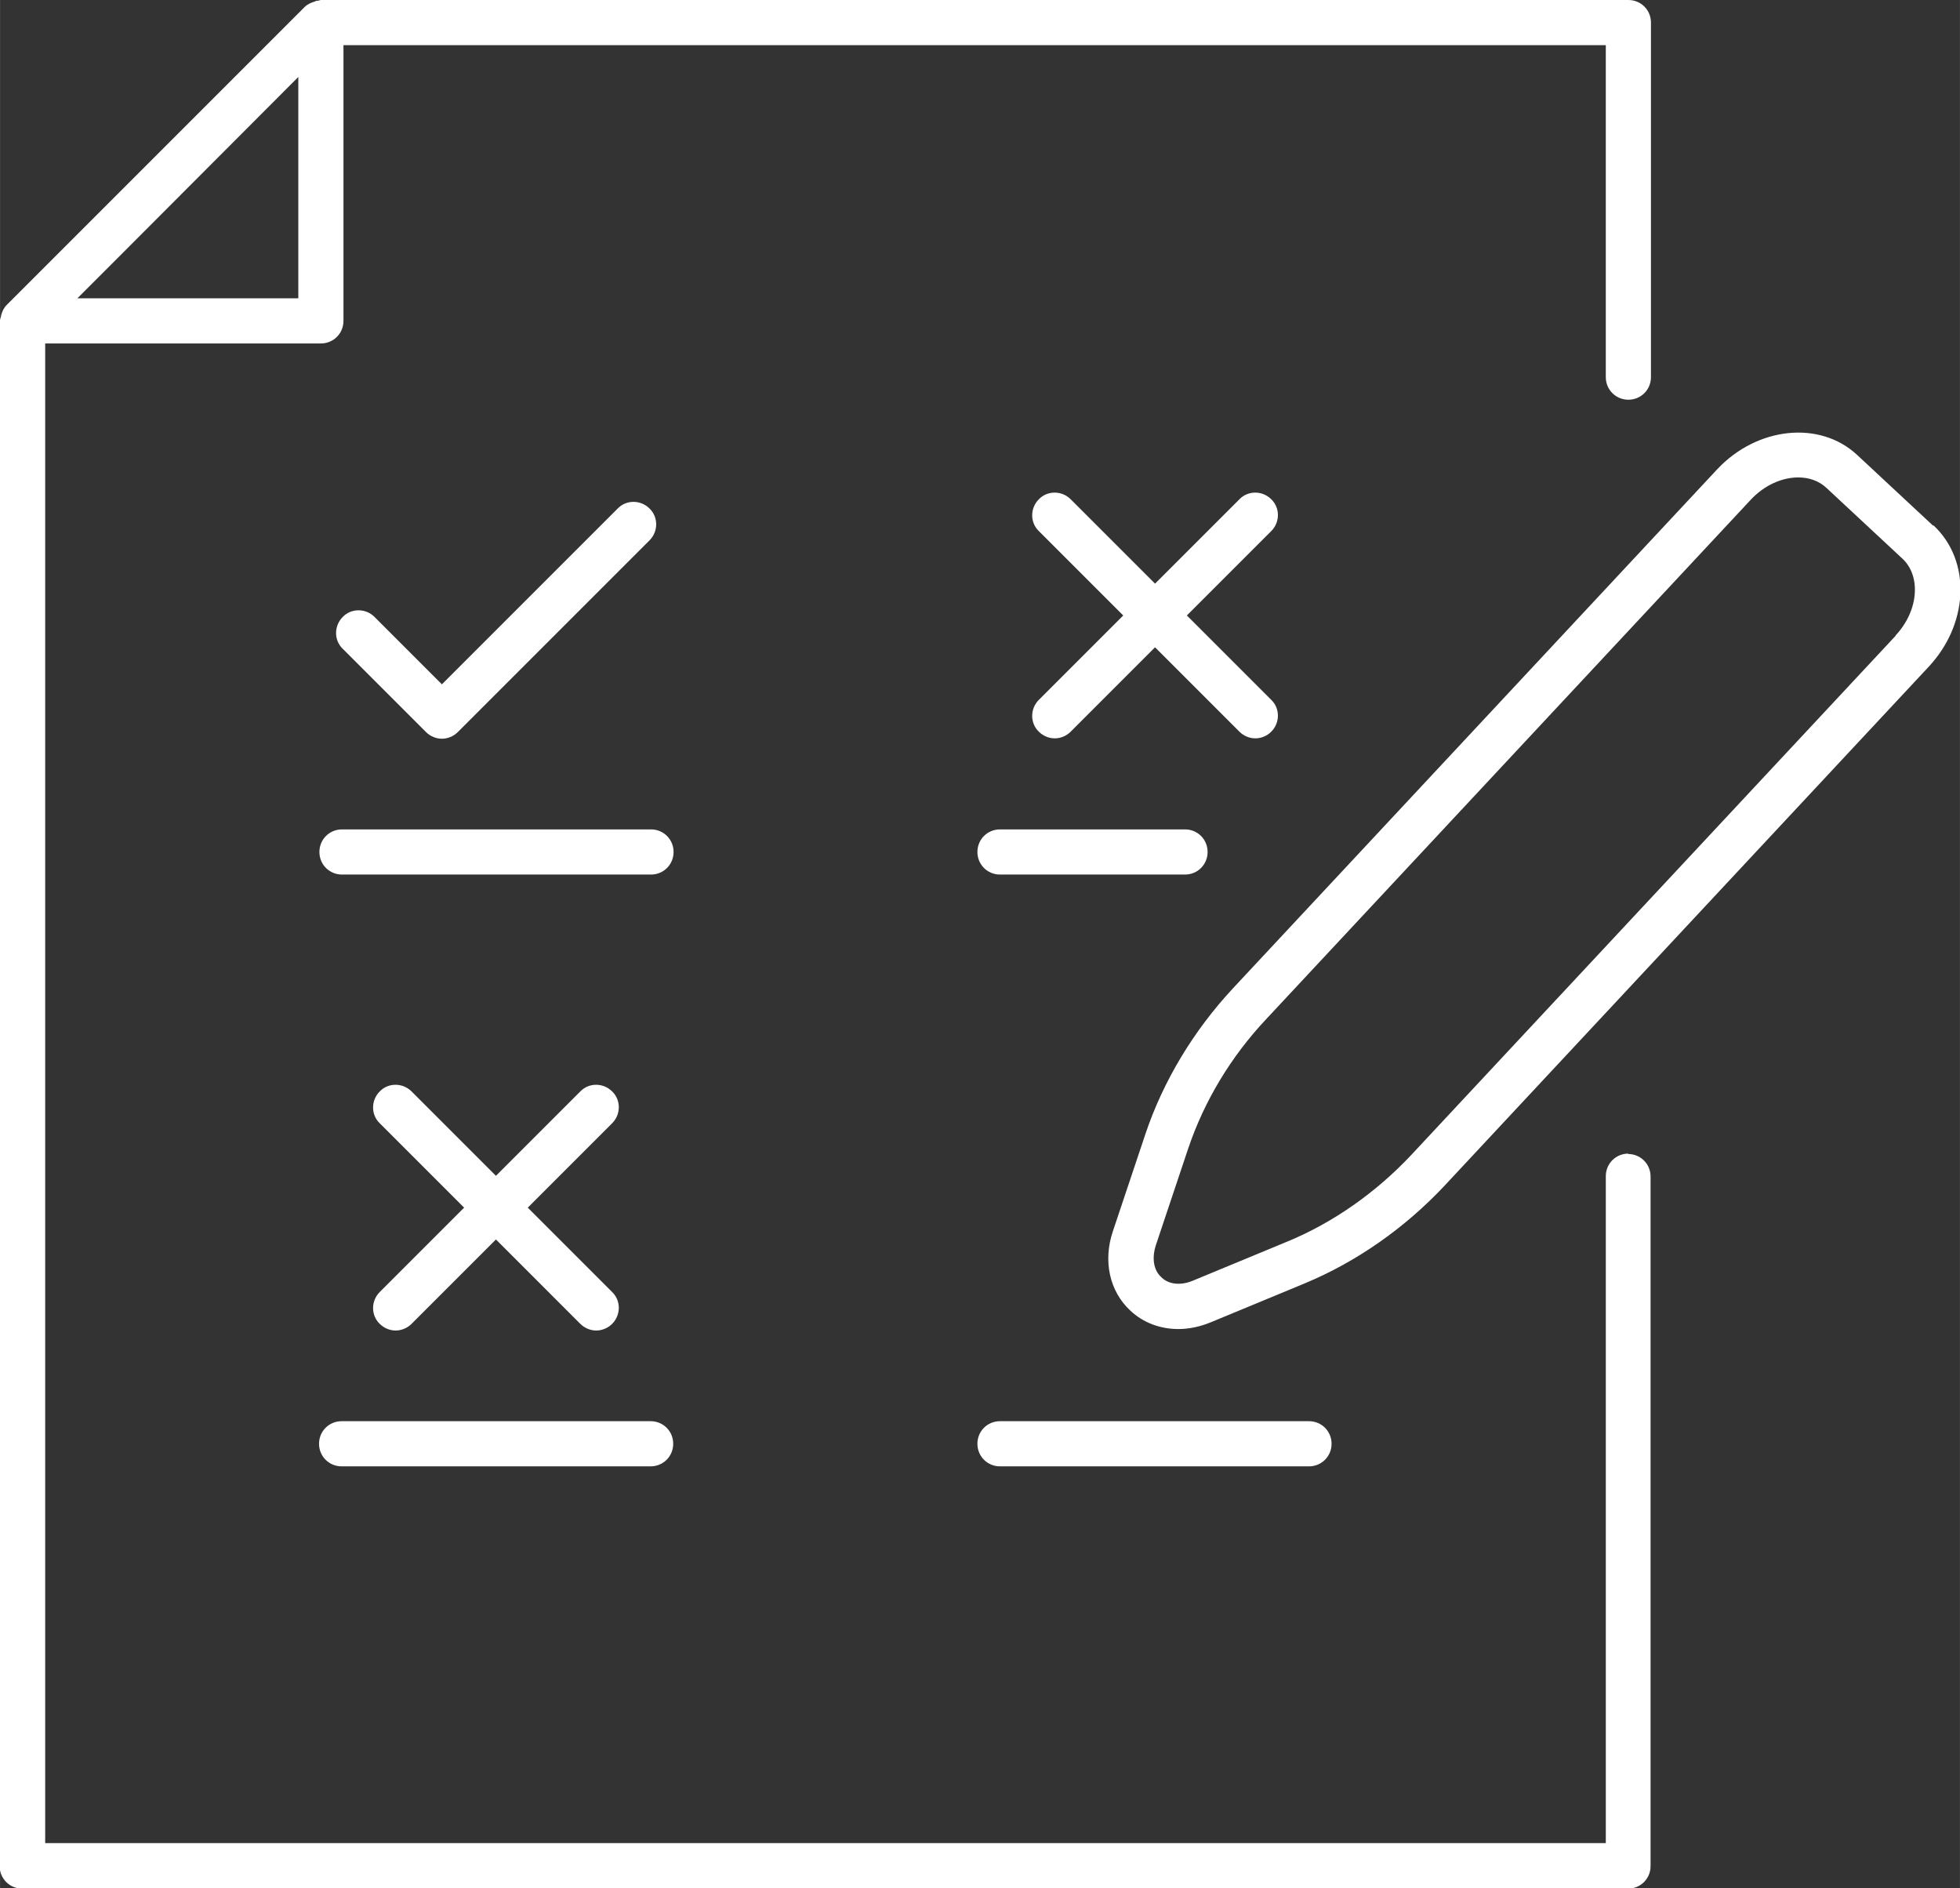
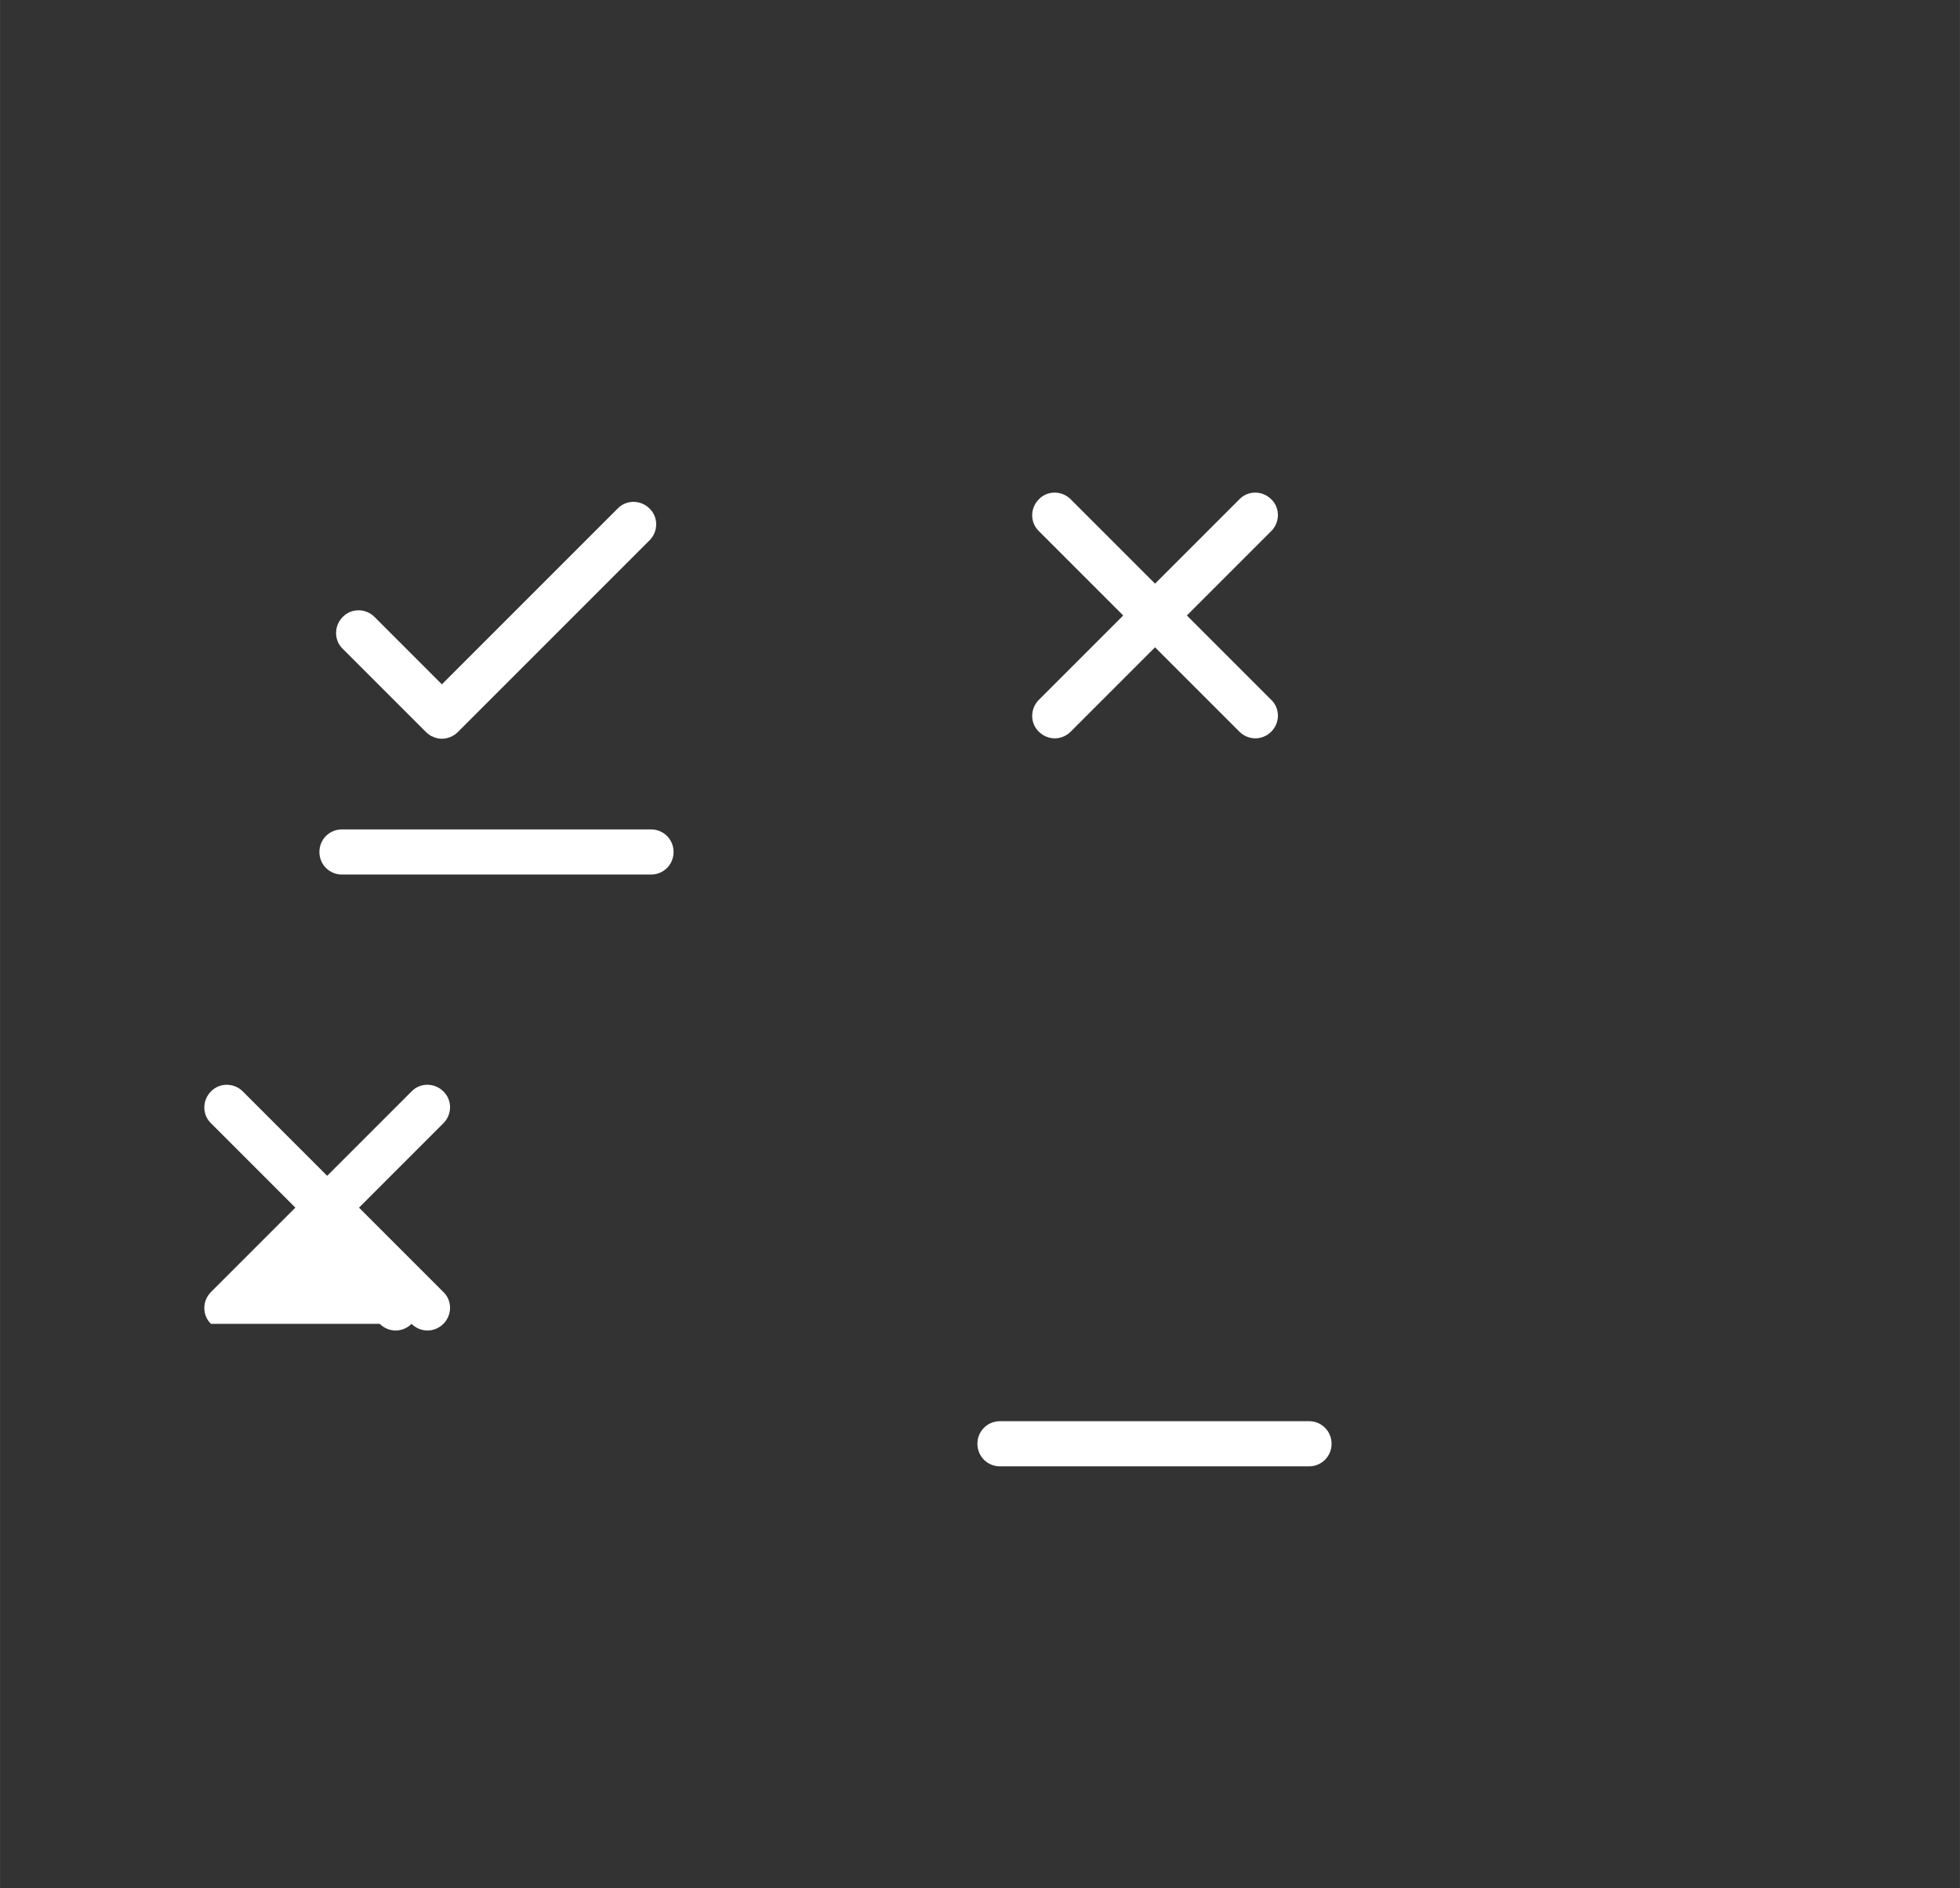
<svg xmlns="http://www.w3.org/2000/svg" id="Ebene_2" viewBox="0 0 52.96 51.02" width="300" height="289">
  <rect x="0" y="0" width="52.96" height="51.02" fill="#333333" stroke="none" />
  <defs>
    <style>.cls-1{fill:#fff;}</style>
  </defs>
  <g id="Ebene_1-2">
    <g>
-       <path class="cls-1" d="m44,31.17c-.34,0-.61.27-.61.61v18.02H1.22V9.28h7.45c.34,0,.61-.27.61-.61V1.22h34.11v8.97c0,.34.27.61.61.61s.61-.27.61-.61V.61c0-.34-.27-.61-.61-.61H8.67s-.05.01-.08.02c-.03,0-.05,0-.08.02-.1.03-.2.07-.28.15L.18,8.24c-.08.08-.12.17-.15.28,0,.03-.01.05-.02.08,0,.03-.02.05-.02.08v41.74c0,.34.27.61.61.61h43.39c.34,0,.61-.27.61-.61v-18.63c0-.34-.27-.61-.61-.61ZM8.06,8.06H2.09l1.12-1.12,4.85-4.86v5.98Z" />
      <path class="cls-1" d="m17.59,22.41h-8.35c-.34,0-.61.27-.61.61s.27.61.61.61h8.35c.34,0,.61-.27.61-.61s-.27-.61-.61-.61Z" />
      <path class="cls-1" d="m11.51,19.78c.12.12.28.18.43.18s.31-.06.43-.18l5.18-5.18c.24-.24.24-.63,0-.86-.24-.24-.63-.24-.86,0l-4.75,4.75-1.82-1.82c-.24-.24-.63-.24-.86,0-.24.24-.24.63,0,.86l2.25,2.25Z" />
-       <path class="cls-1" d="m32.63,23.02c0-.34-.27-.61-.61-.61h-5c-.34,0-.61.27-.61.61s.27.61.61.61h5c.34,0,.61-.27.61-.61Z" />
      <path class="cls-1" d="m34.35,13.49c-.24-.24-.63-.24-.86,0l-2.28,2.28-2.28-2.28c-.24-.24-.63-.24-.86,0-.24.24-.24.63,0,.86l2.28,2.28-2.28,2.28c-.24.24-.24.63,0,.86.12.12.28.18.43.18s.31-.06.43-.18l2.28-2.28,2.28,2.28c.12.12.28.18.43.18s.31-.06.43-.18c.24-.24.24-.63,0-.86l-2.28-2.28,2.28-2.28c.24-.24.24-.63,0-.86Z" />
      <path class="cls-1" d="m26.41,39.01c0,.34.27.61.61.61h8.35c.34,0,.61-.27.61-.61s-.27-.61-.61-.61h-8.35c-.34,0-.61.27-.61.61Z" />
-       <path class="cls-1" d="m8.62,39.01c0,.34.27.61.61.61h8.35c.34,0,.61-.27.61-.61s-.27-.61-.61-.61h-8.35c-.34,0-.61.27-.61.61Z" />
-       <path class="cls-1" d="m10.26,35.77c.12.12.28.18.43.18s.31-.06.43-.18l2.28-2.28,2.28,2.28c.12.12.28.18.43.18s.31-.06.43-.18c.24-.24.24-.63,0-.86l-2.28-2.28,2.28-2.28c.24-.24.24-.63,0-.86-.24-.24-.63-.24-.86,0l-2.28,2.28-2.28-2.28c-.24-.24-.63-.24-.86,0-.24.24-.24.63,0,.86l2.28,2.28-2.28,2.28c-.24.24-.24.63,0,.86Z" />
-       <path class="cls-1" d="m52.23,14.2l-2.04-1.9c-1.01-.95-2.71-.77-3.79.38l-13.09,14.03c-1.06,1.14-1.88,2.5-2.36,3.93l-.88,2.63c-.27.8-.09,1.62.47,2.14.35.33.81.5,1.3.5.28,0,.58-.06.87-.18l2.56-1.06c1.39-.58,2.69-1.49,3.76-2.63l13.09-14.03c.51-.55.81-1.23.85-1.93.04-.74-.22-1.41-.72-1.88Zm-1.01,2.98l-13.09,14.03c-.95,1.01-2.1,1.82-3.33,2.33l-2.56,1.06c-.33.14-.66.11-.86-.09-.21-.19-.26-.51-.15-.86l.88-2.63c.43-1.27,1.15-2.47,2.1-3.48l13.09-14.03c.37-.4.85-.61,1.29-.61.29,0,.56.09.77.29l2.04,1.9c.24.22.36.55.34.92-.02.41-.21.83-.52,1.16Z" />
+       <path class="cls-1" d="m10.26,35.77c.12.12.28.18.43.18s.31-.06.43-.18c.12.12.28.18.43.18s.31-.06.43-.18c.24-.24.24-.63,0-.86l-2.28-2.28,2.28-2.28c.24-.24.24-.63,0-.86-.24-.24-.63-.24-.86,0l-2.28,2.28-2.28-2.28c-.24-.24-.63-.24-.86,0-.24.24-.24.63,0,.86l2.28,2.28-2.28,2.28c-.24.24-.24.63,0,.86Z" />
    </g>
  </g>
</svg>